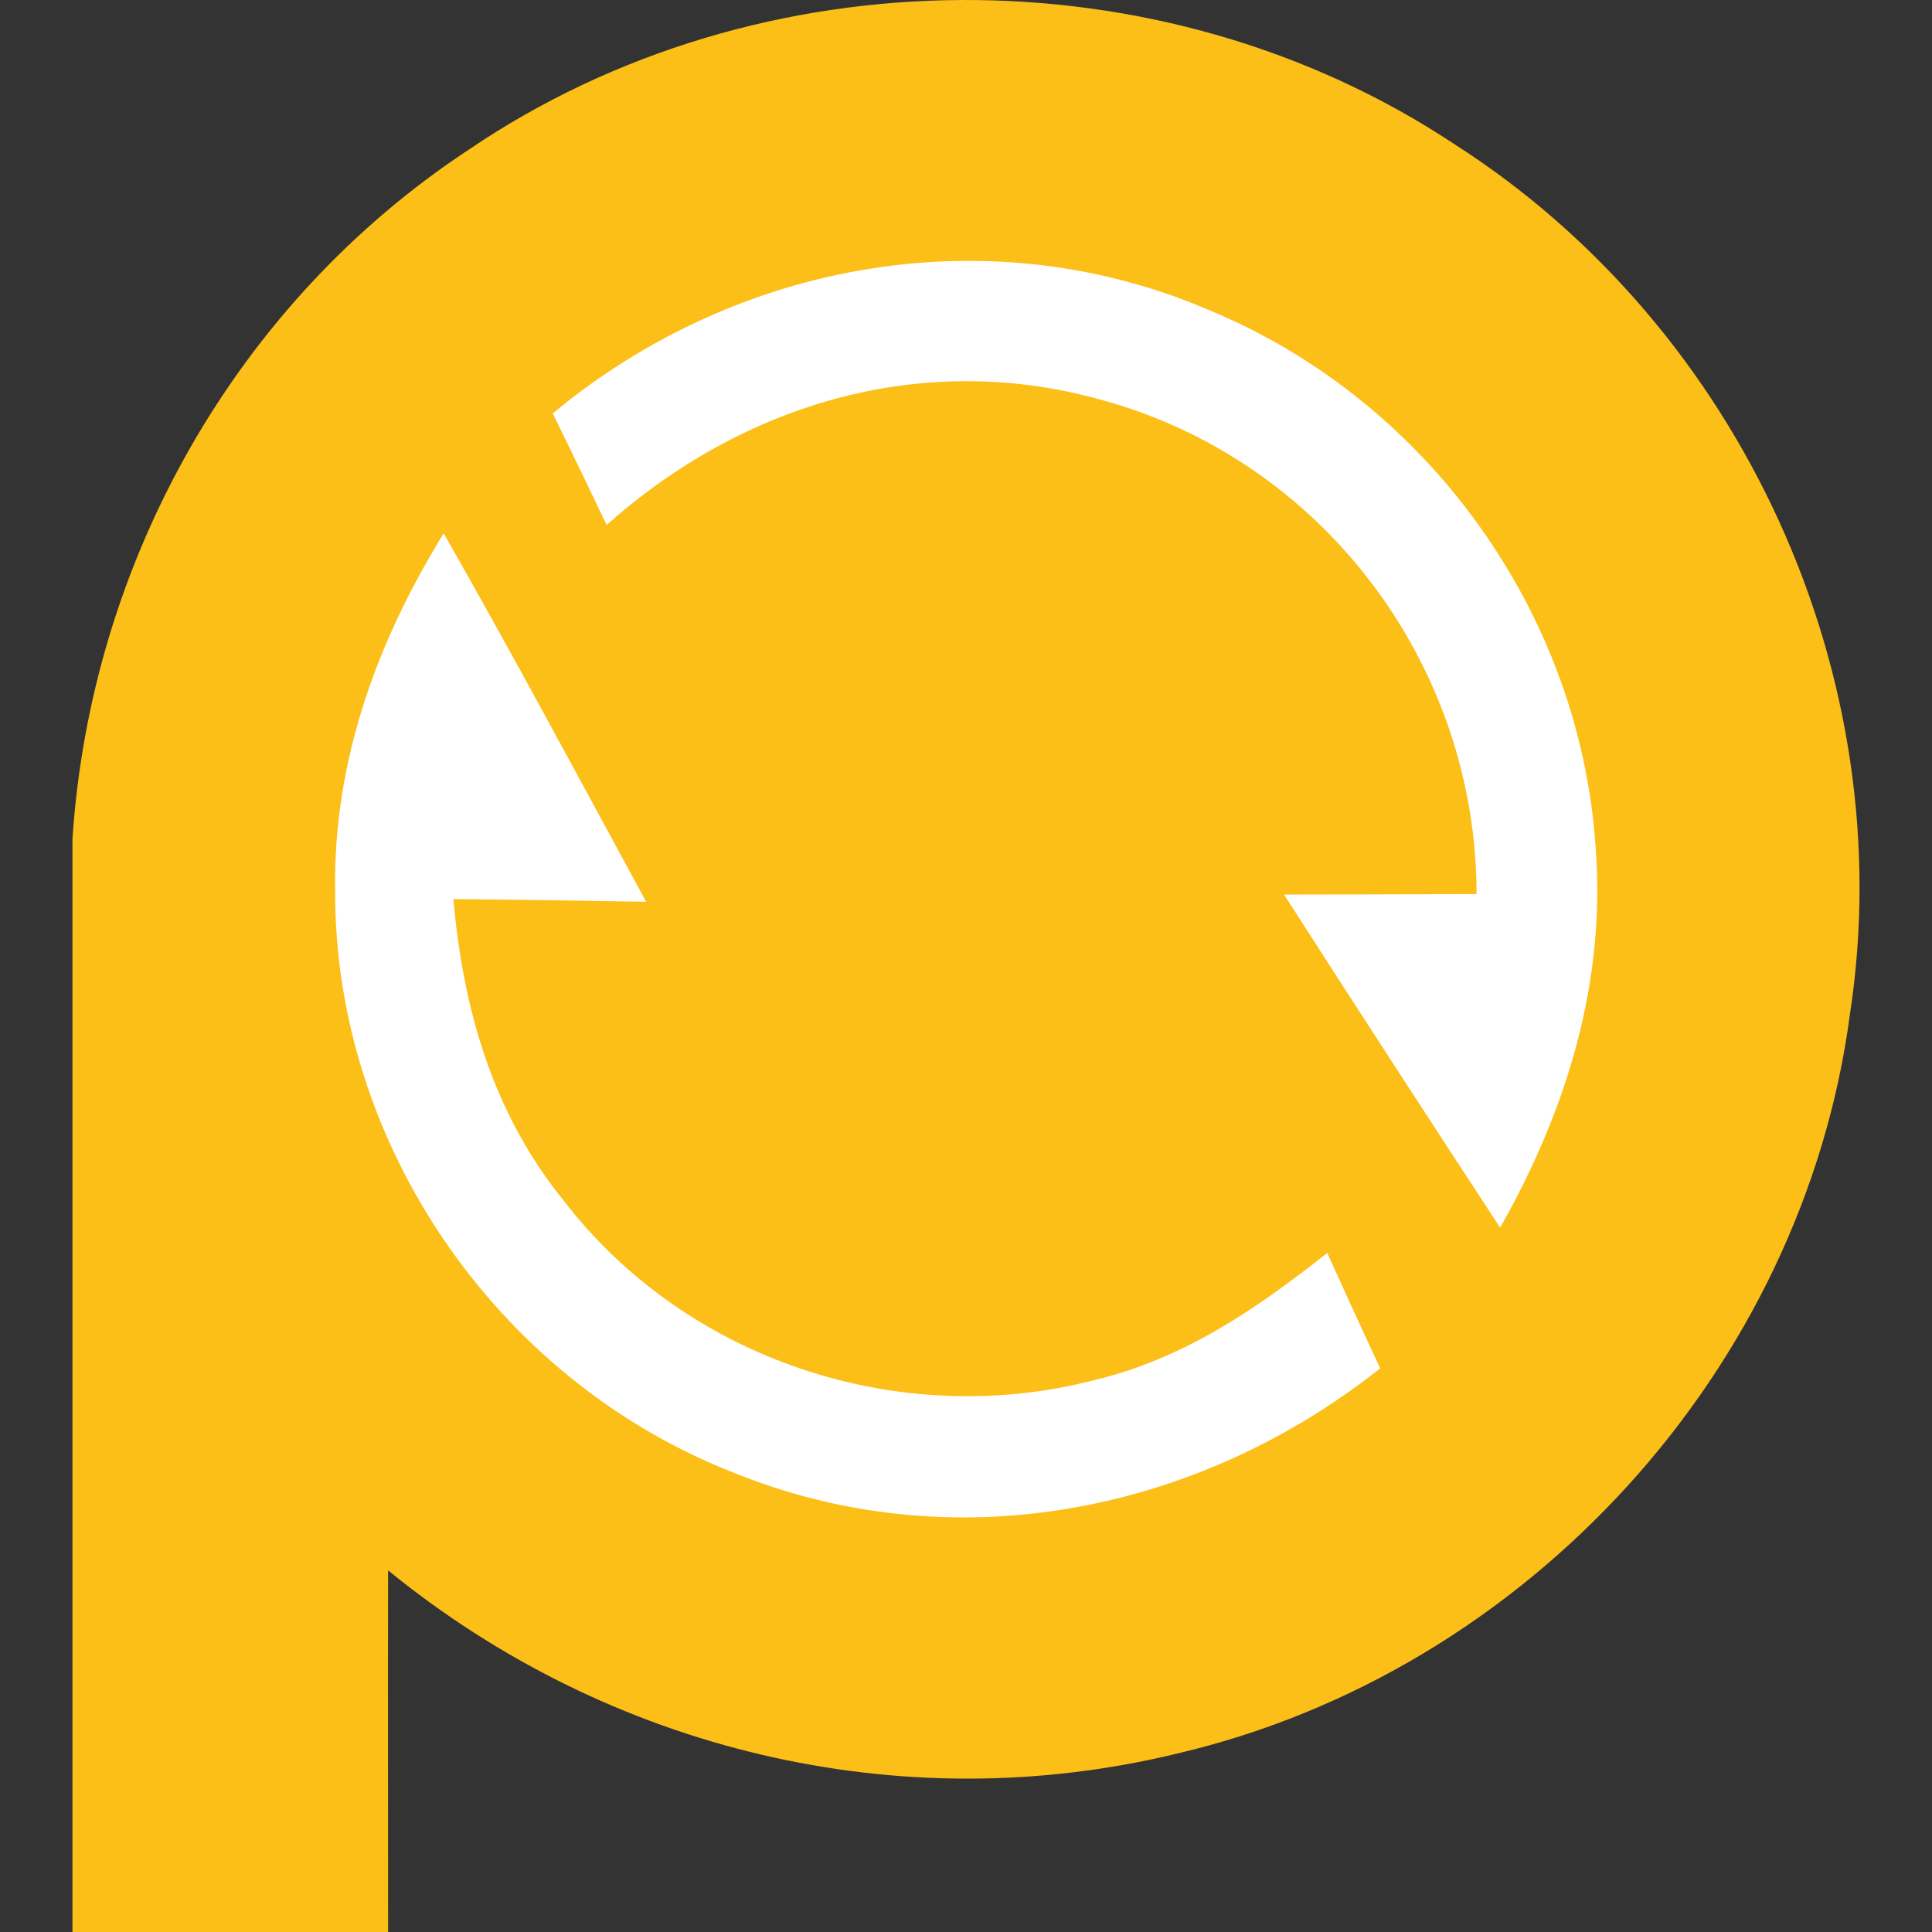
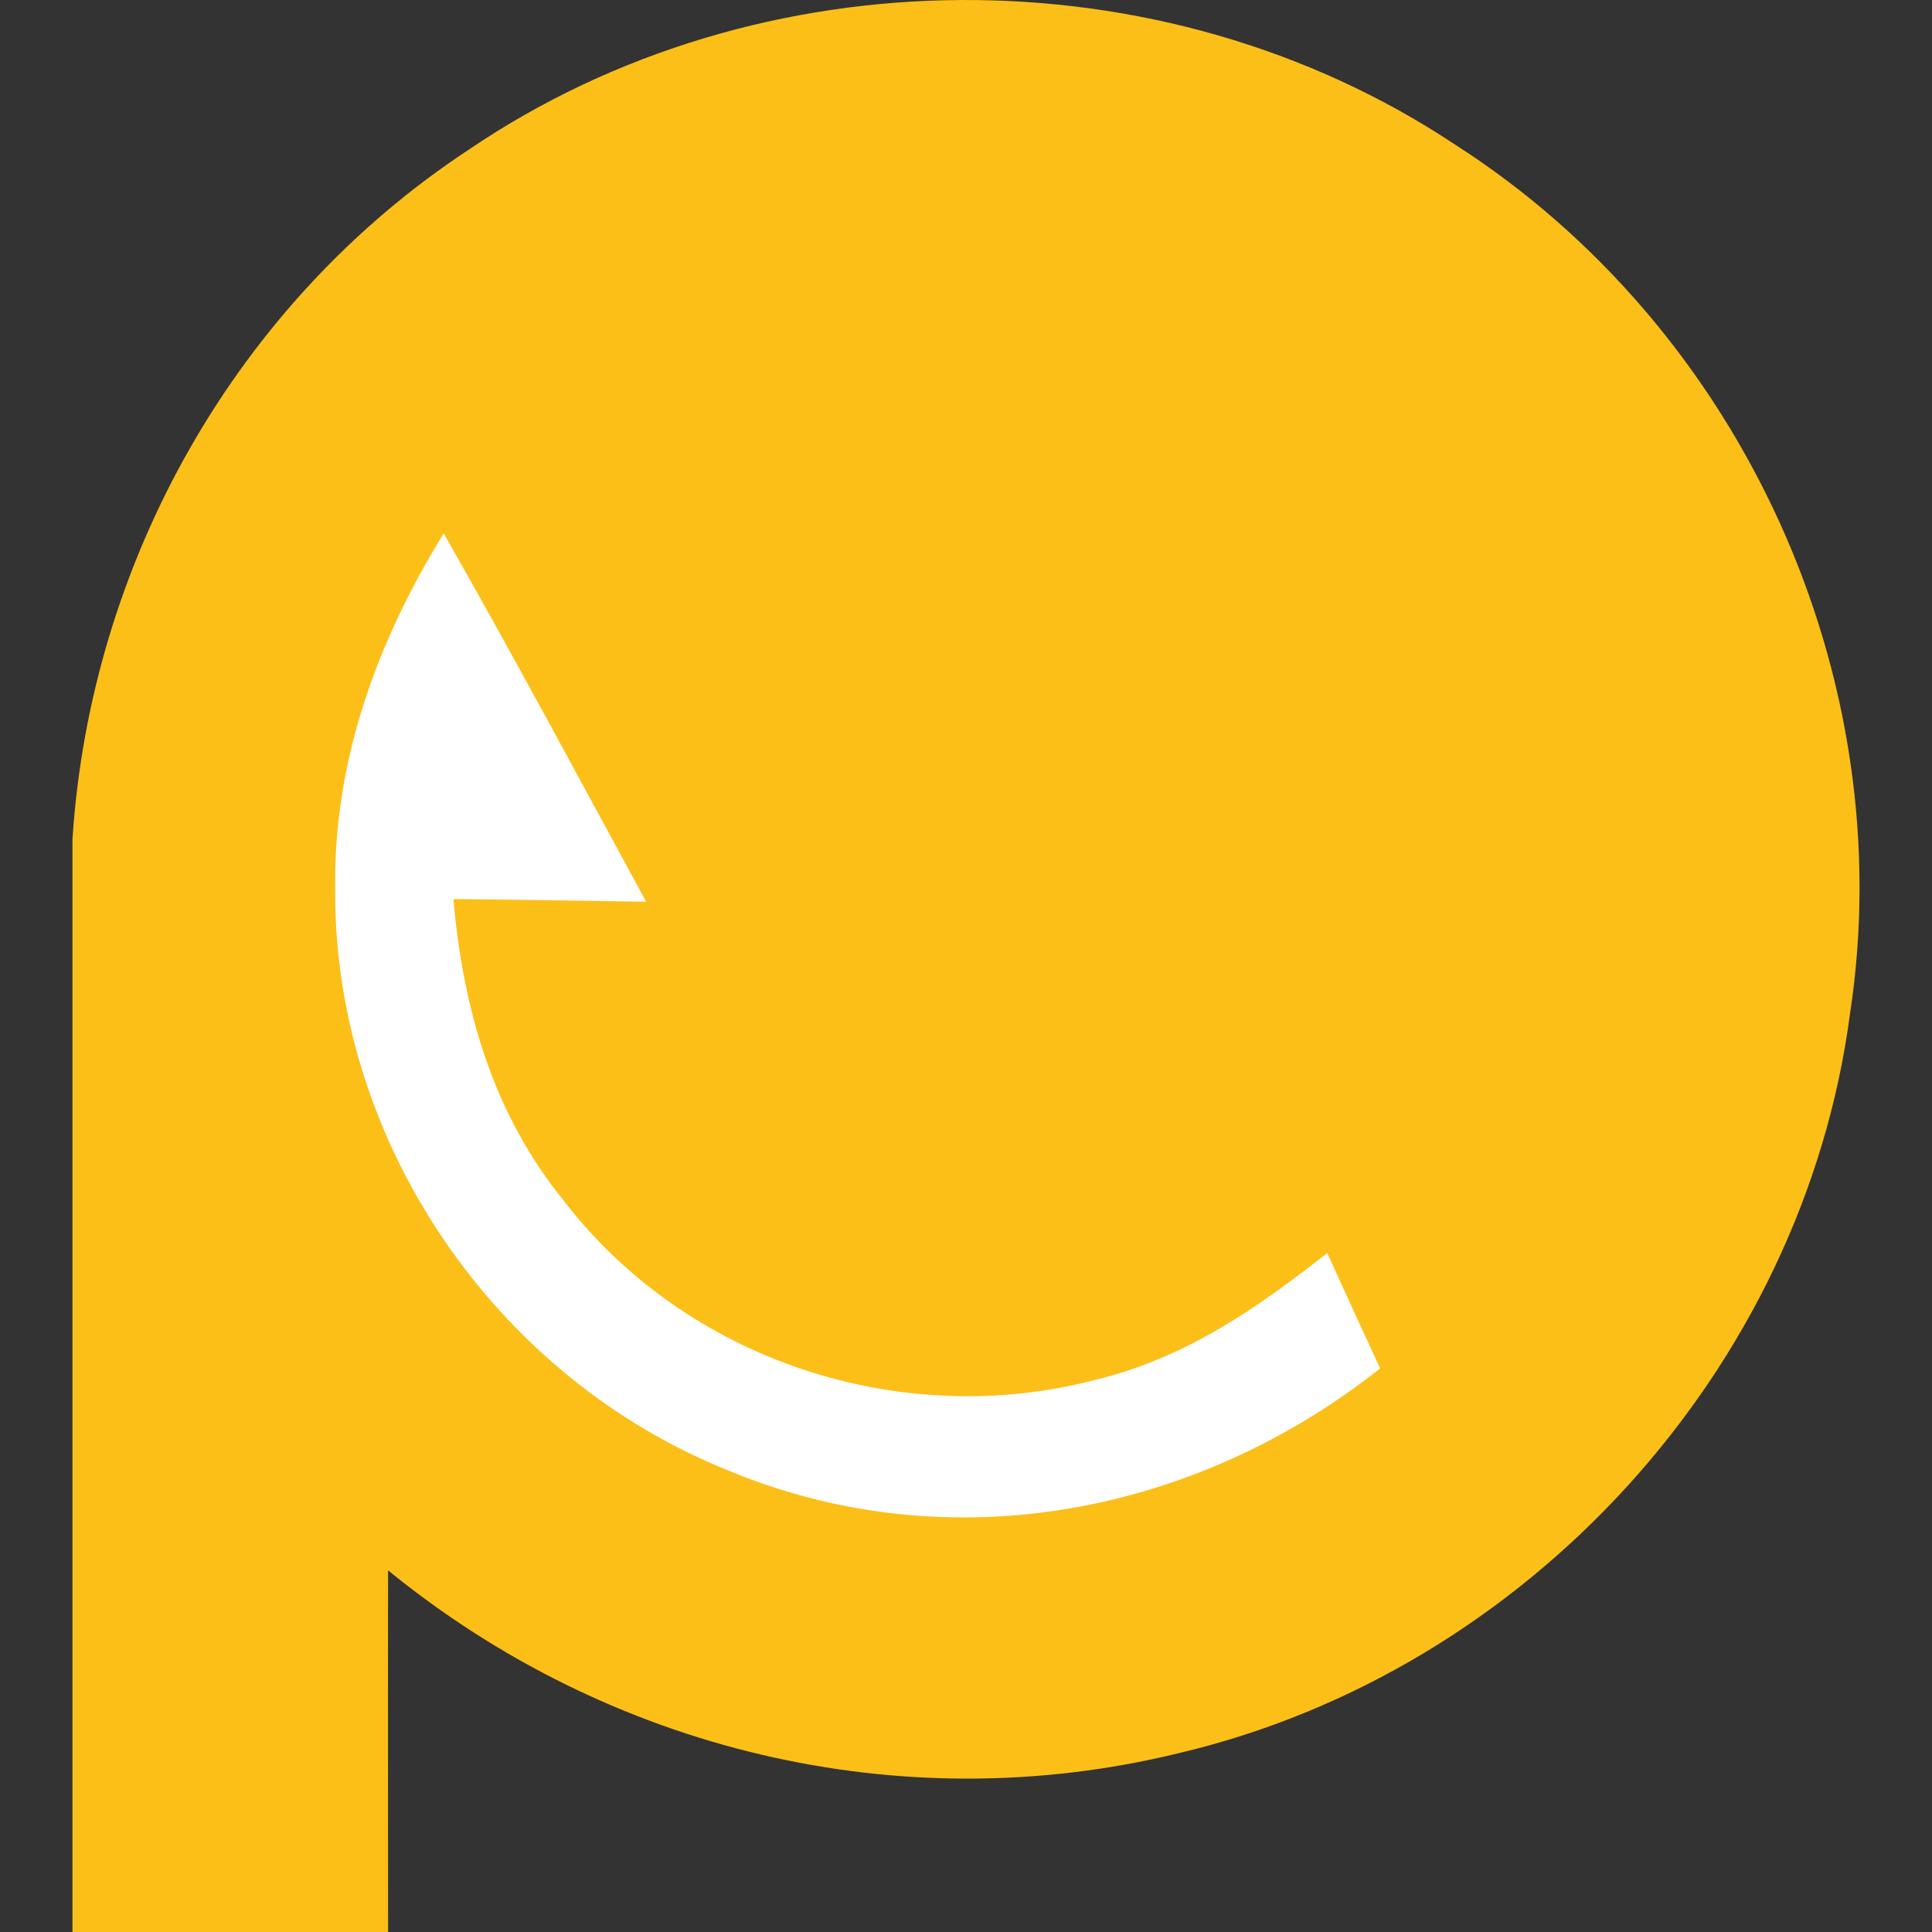
<svg xmlns="http://www.w3.org/2000/svg" width="80" height="80" viewBox="0 0 80 80" fill="none">
  <rect x="0" y="0" width="80" height="80" fill="#333333" stroke="none" />
  <path d="M60.226 5.971C72.13 13.584 78.735 28.047 76.603 41.989C74.663 56.693 63.242 69.213 48.755 72.608C37.253 75.403 25.199 72.468 16.07 65.026C16.06 70.014 16.07 75.012 16.07 80H3V34.758C3.744 23.289 9.766 12.542 19.418 6.192C31.462 -1.981 48.101 -2.072 60.226 5.971Z" fill="#FCBF18" />
-   <path d="M50.233 12.912C59.151 16.668 65.414 25.412 66.068 35.037C66.51 40.666 64.871 45.975 62.117 50.833C59.11 46.245 56.124 41.648 53.169 37.041C55.823 37.041 58.477 37.031 61.141 37.02C61.141 27.535 54.767 19.032 45.568 16.548C38.168 14.484 30.749 16.728 25.119 21.736C24.385 20.194 23.641 18.651 22.887 17.119C30.517 10.789 41.044 8.895 50.233 12.912Z" fill="white" />
  <path d="M18.372 22.086C21.248 27.124 23.982 32.242 26.757 37.34C24.093 37.3 21.439 37.25 18.774 37.23C19.177 41.797 20.403 46.084 23.329 49.7C28.406 56.321 37.263 59.245 45.337 57.142C49.046 56.251 52.022 54.197 54.958 51.884C55.682 53.476 56.406 55.069 57.15 56.661C49.529 62.701 39.344 64.684 30.226 60.918C20.534 57.062 13.858 47.336 13.878 36.93C13.788 31.561 15.587 26.603 18.372 22.086Z" fill="white" />
</svg>